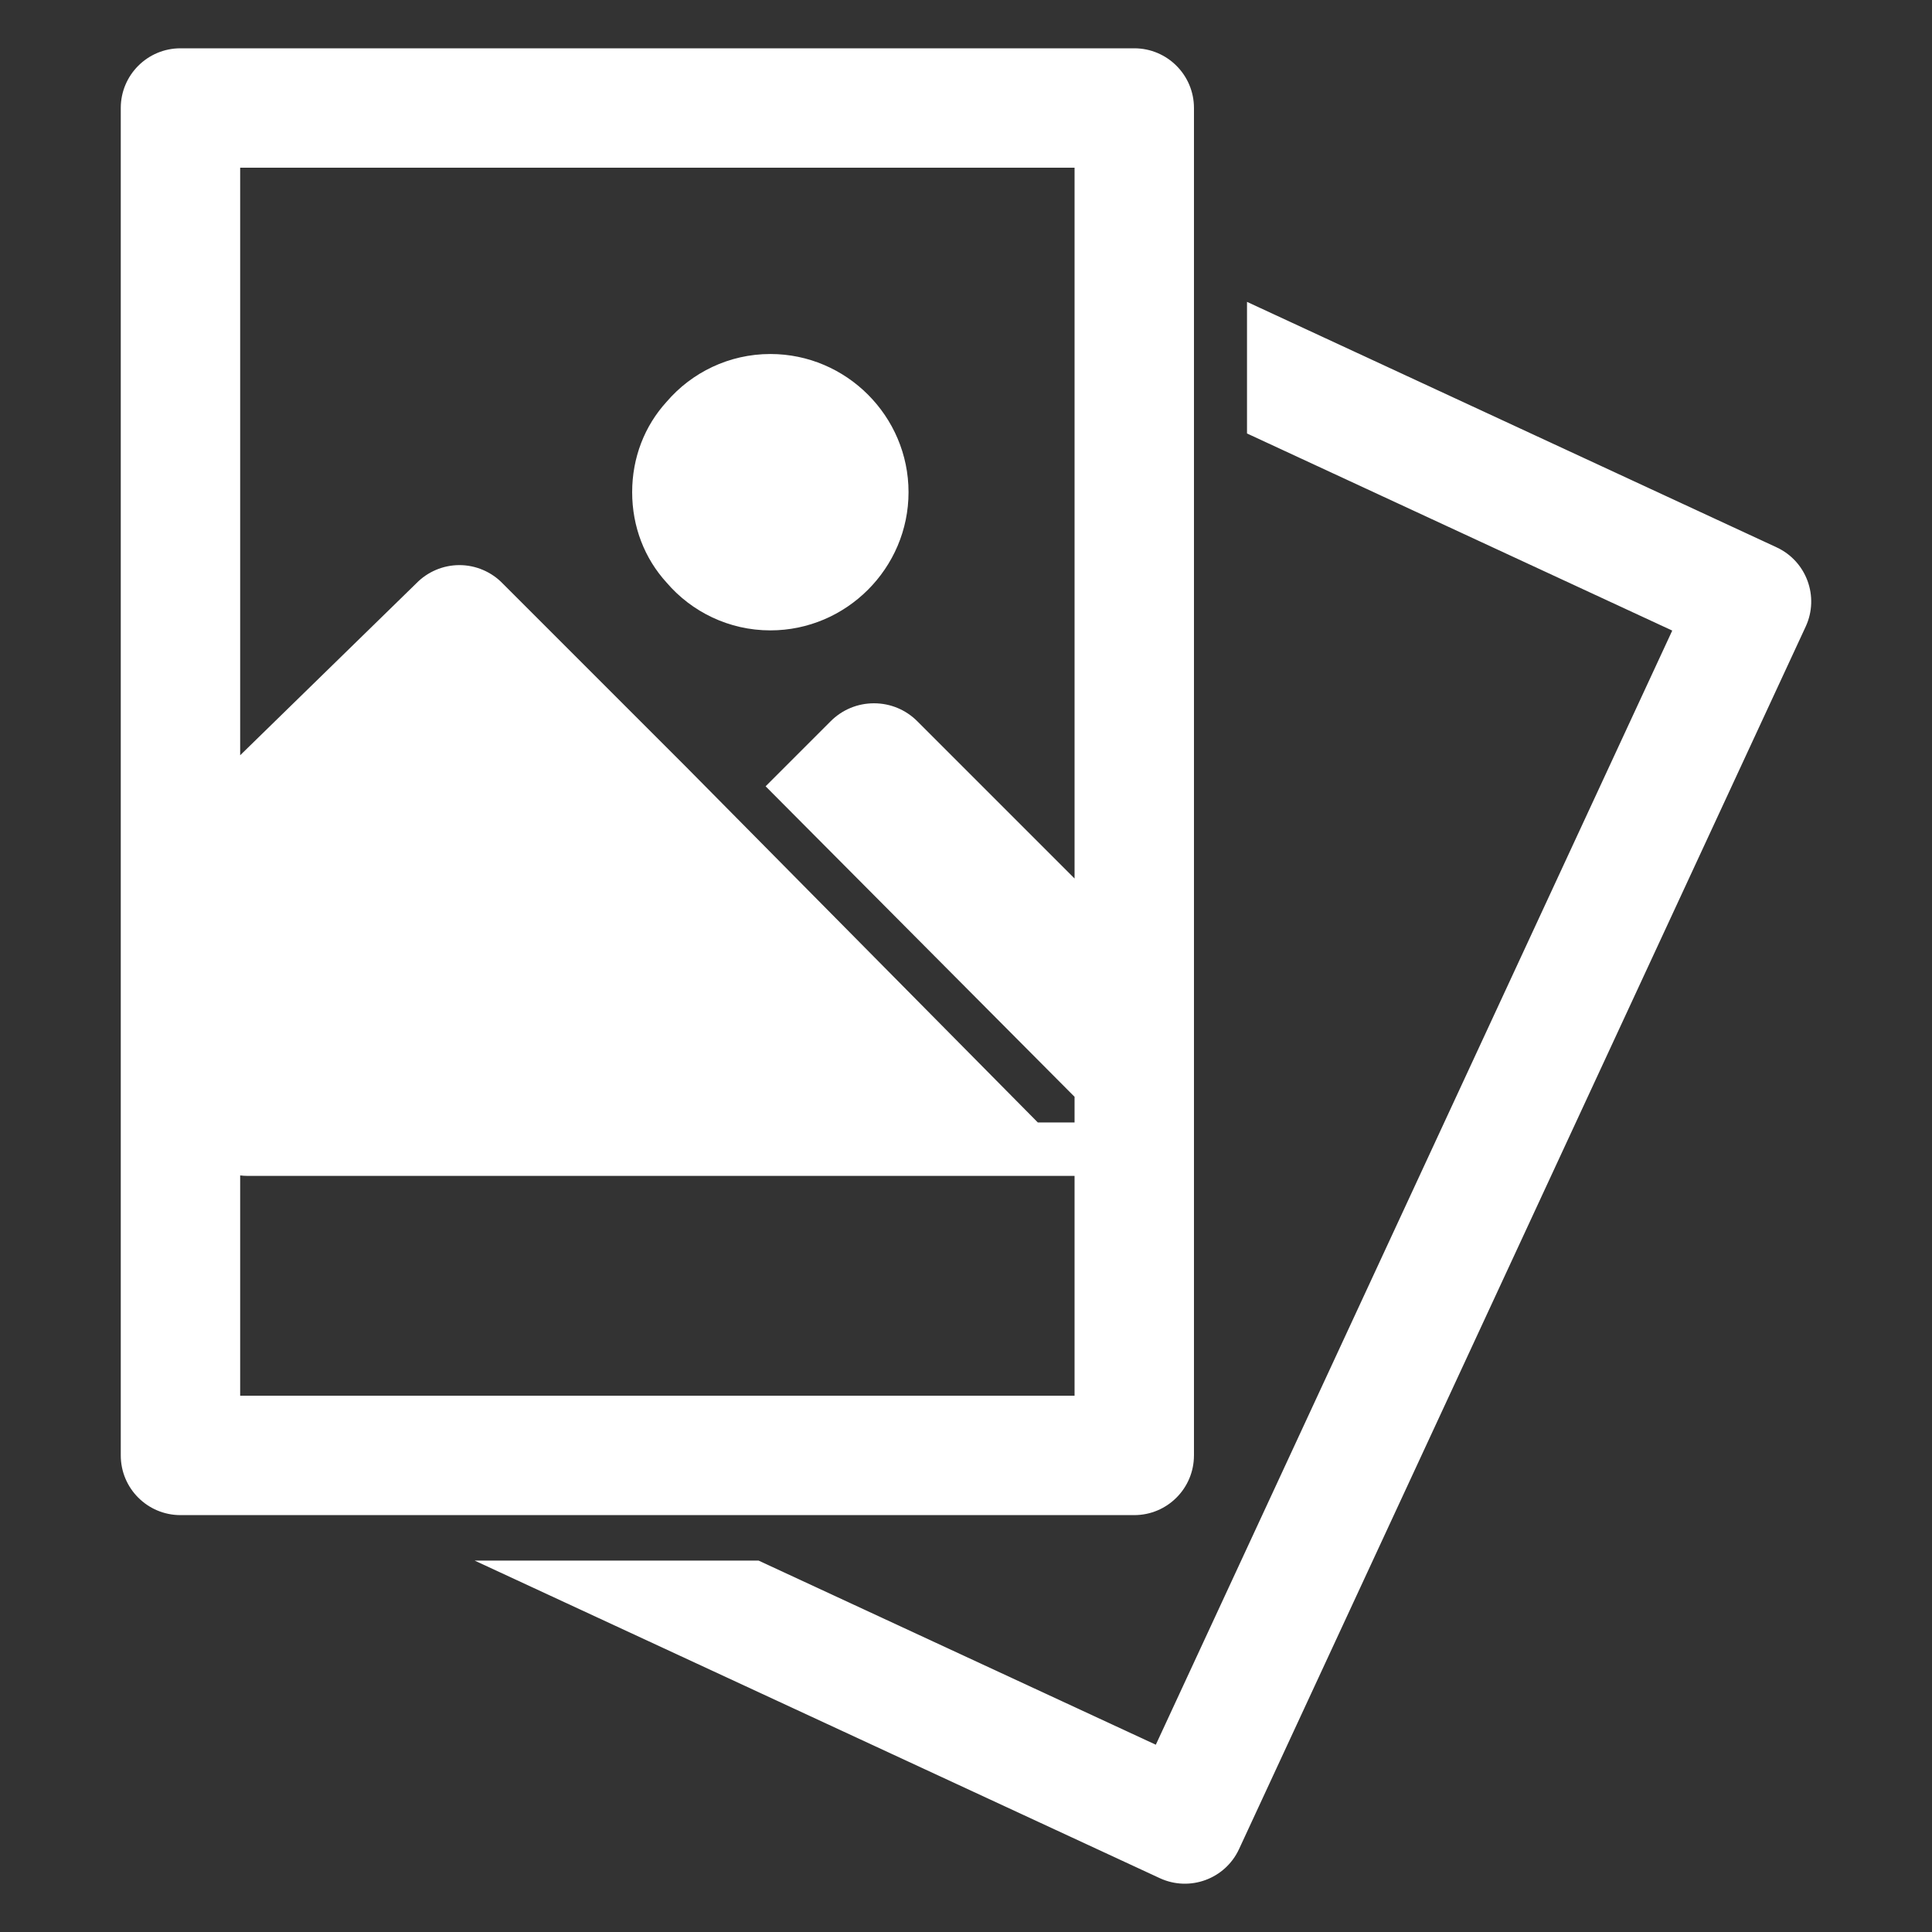
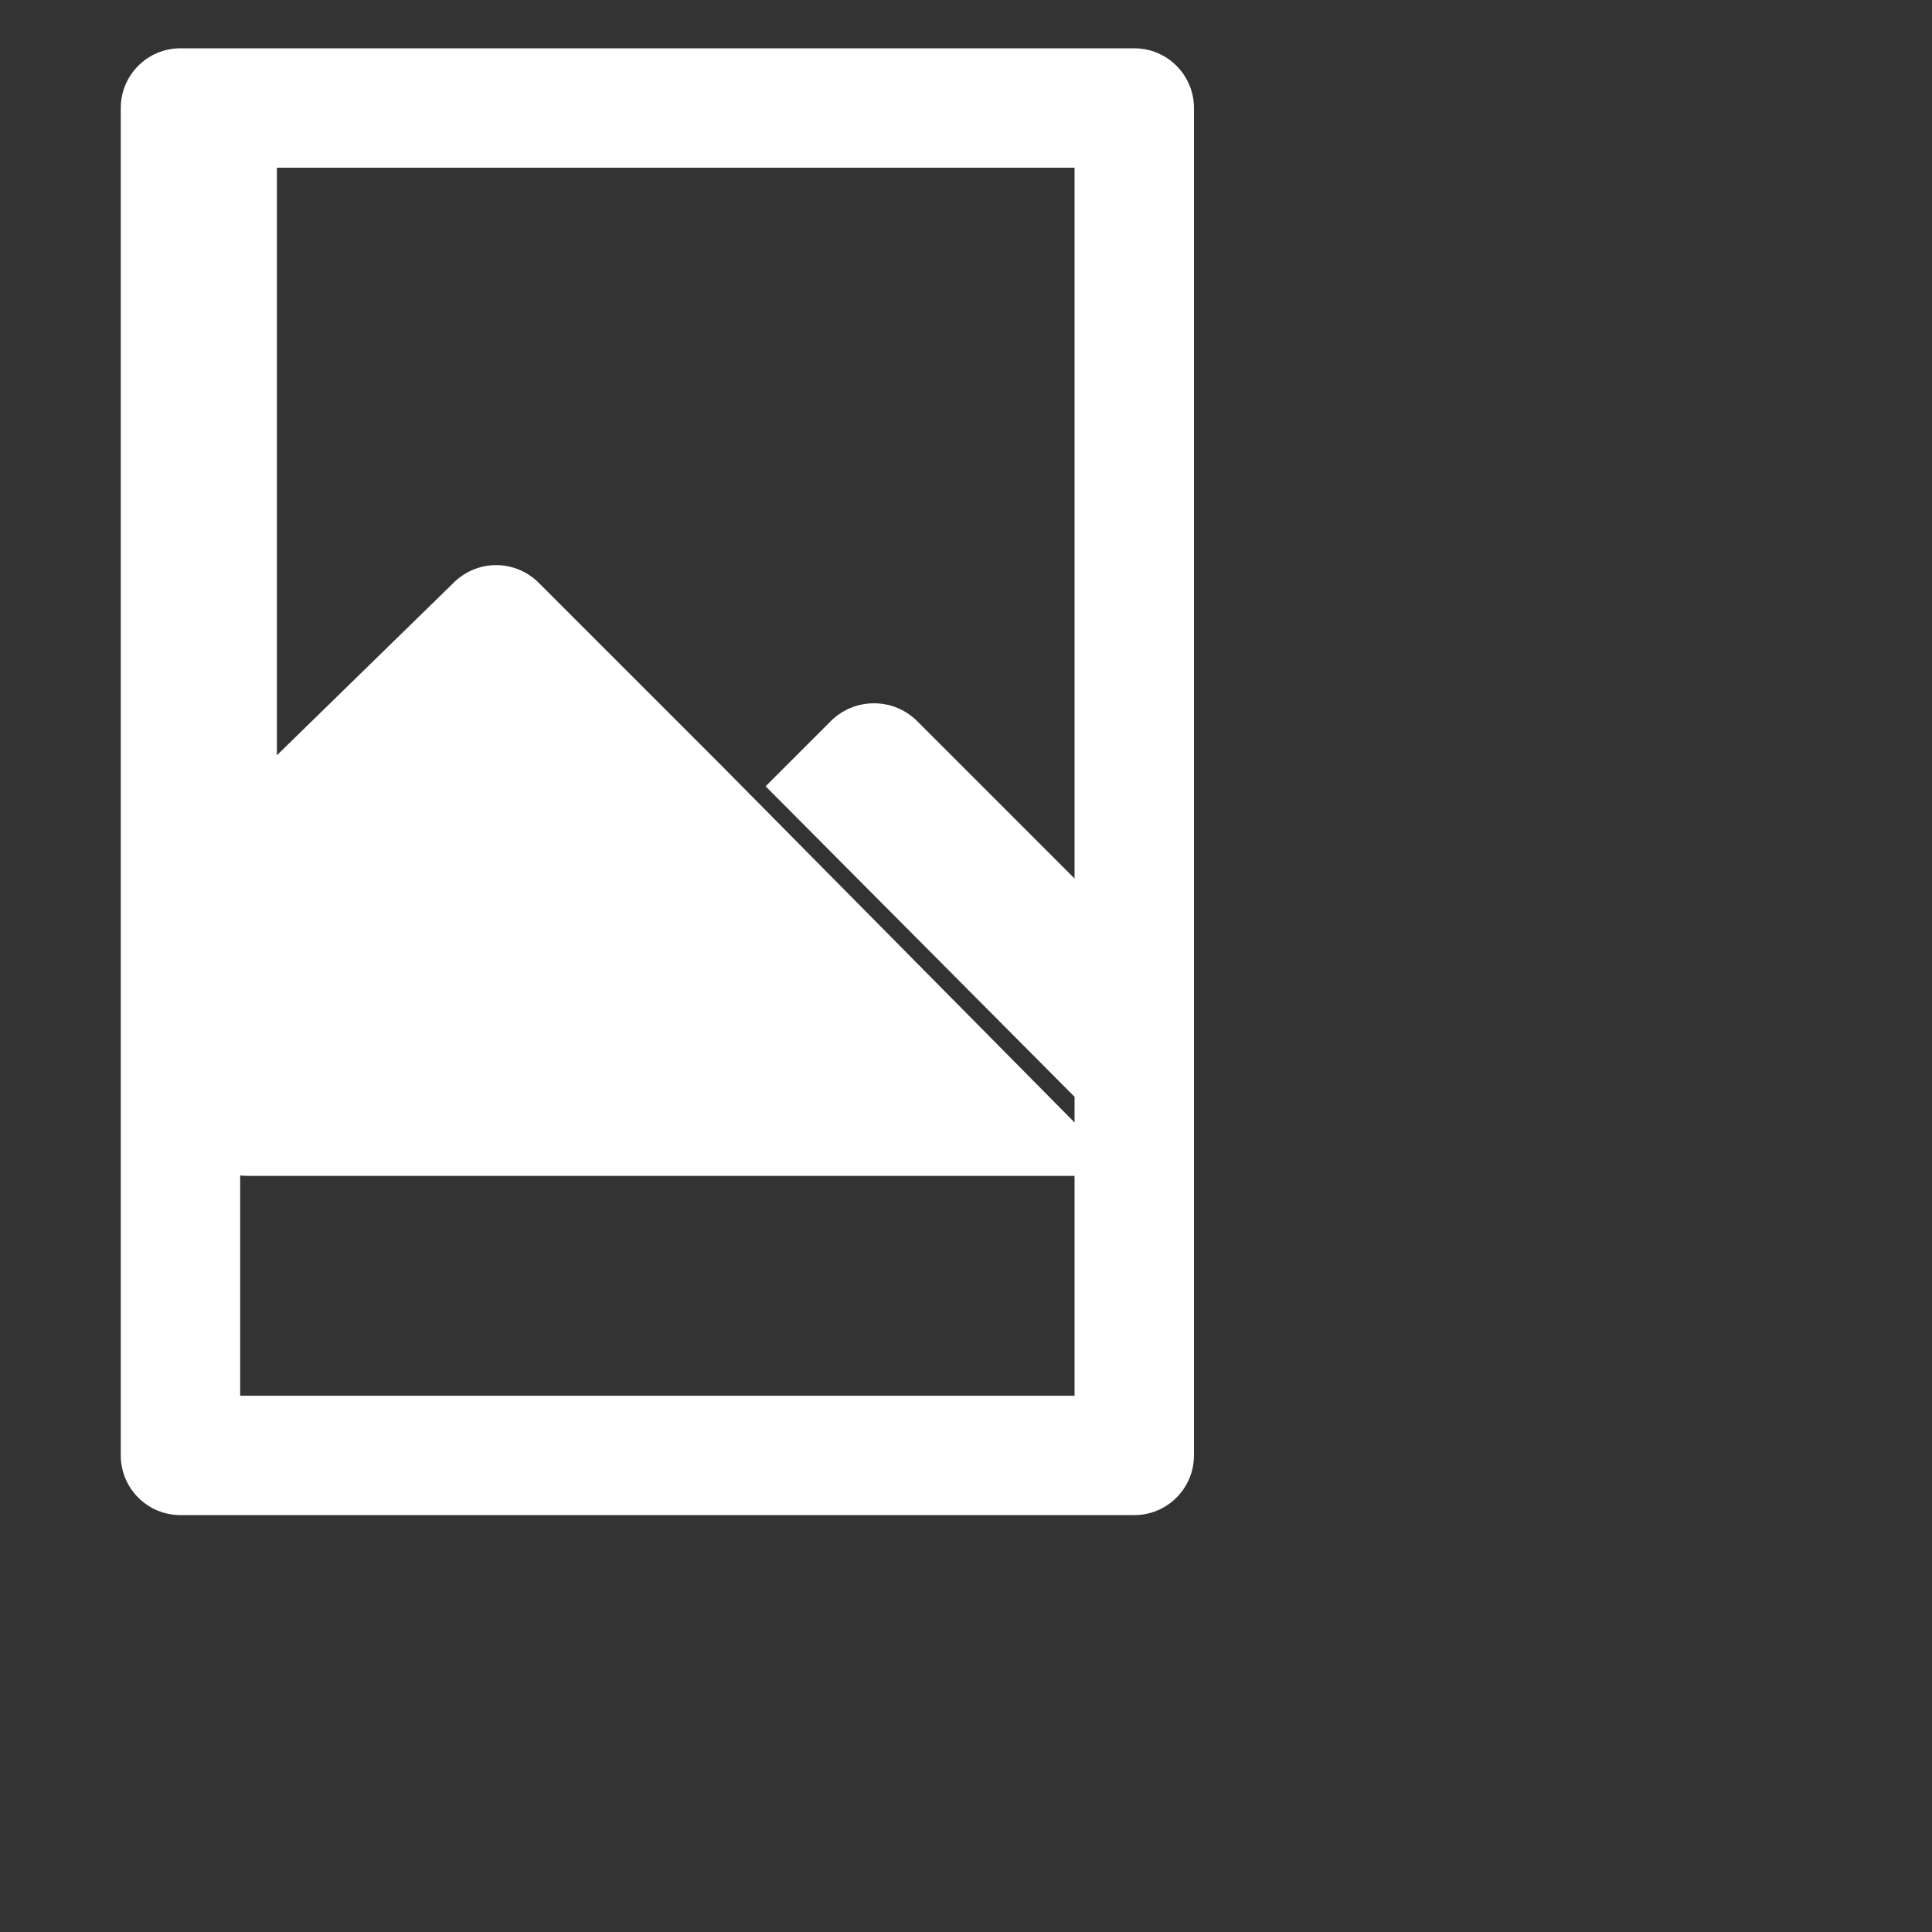
<svg xmlns="http://www.w3.org/2000/svg" viewBox="0 0 200 200" version="1.1">
  <rect x="0" y="0" width="200" height="200" fill="#333333" stroke="none" />
  <defs>
    <style type="text/css">
      .cls-1 {
        fill: #03234b;
      }
    </style>
  </defs>
  <g class="" style="fill: #000000">
    <g id="Layer_1" class="" style="fill: #000000">
      <g class="" style="fill: #000000">
-         <path d="M183.915,56.661l-54.825-25.412v13.624l44.02,20.404-53.46,115.336-41.118-19.059h-29.392l70.919,32.872c3.097,1.435,6.771.089,8.206-3.008l58.658-126.55c1.435-3.097.089-6.771-3.008-8.206Z" class="cls-1" style="fill: rgb(255, 255, 255)" />
-         <path d="M123.599,150.664V11.18c0-3.413-2.767-6.18-6.18-6.18H18.682c-3.413,0-6.18,2.767-6.18,6.18v139.484c0,3.413,2.767,6.18,6.18,6.18h98.736c3.413,0,6.18-2.767,6.18-6.18ZM111.238,17.361v73.582l-16.28-16.28c-1.198-1.198-2.79-1.858-4.484-1.858-1.694,0-3.286.66-4.484,1.858l-6.734,6.734,31.982,32.144v2.657h-3.802l-36.453-36.85c-.003-.003-.007-.007-.011-.011l-18.933-18.933c-1.166-1.21-2.796-1.904-4.48-1.904-1.678,0-3.302.688-4.467,1.89l-18.23,17.795V17.361h86.376ZM24.862,144.484v-22.804c.25.029.503.048.762.048h85.614v22.756H24.862Z" class="cls-1" style="fill: rgb(255, 255, 255)" />
-         <path d="M79.746,65.257c7.867,0,14.305-6.438,14.305-14.305,0-7.868-6.437-14.305-14.305-14.305-4.291,0-8.154,1.931-10.729,4.935-2.289,2.503-3.576,5.794-3.576,9.37,0,3.576,1.287,6.866,3.576,9.37,2.575,3.004,6.437,4.935,10.729,4.935Z" class="cls-1" style="fill: rgb(255, 255, 255)" />
+         <path d="M123.599,150.664V11.18c0-3.413-2.767-6.18-6.18-6.18H18.682c-3.413,0-6.18,2.767-6.18,6.18v139.484c0,3.413,2.767,6.18,6.18,6.18h98.736c3.413,0,6.18-2.767,6.18-6.18ZM111.238,17.361v73.582l-16.28-16.28c-1.198-1.198-2.79-1.858-4.484-1.858-1.694,0-3.286.66-4.484,1.858l-6.734,6.734,31.982,32.144v2.657l-36.453-36.85c-.003-.003-.007-.007-.011-.011l-18.933-18.933c-1.166-1.21-2.796-1.904-4.48-1.904-1.678,0-3.302.688-4.467,1.89l-18.23,17.795V17.361h86.376ZM24.862,144.484v-22.804c.25.029.503.048.762.048h85.614v22.756H24.862Z" class="cls-1" style="fill: rgb(255, 255, 255)" />
      </g>
    </g>
  </g>
</svg>